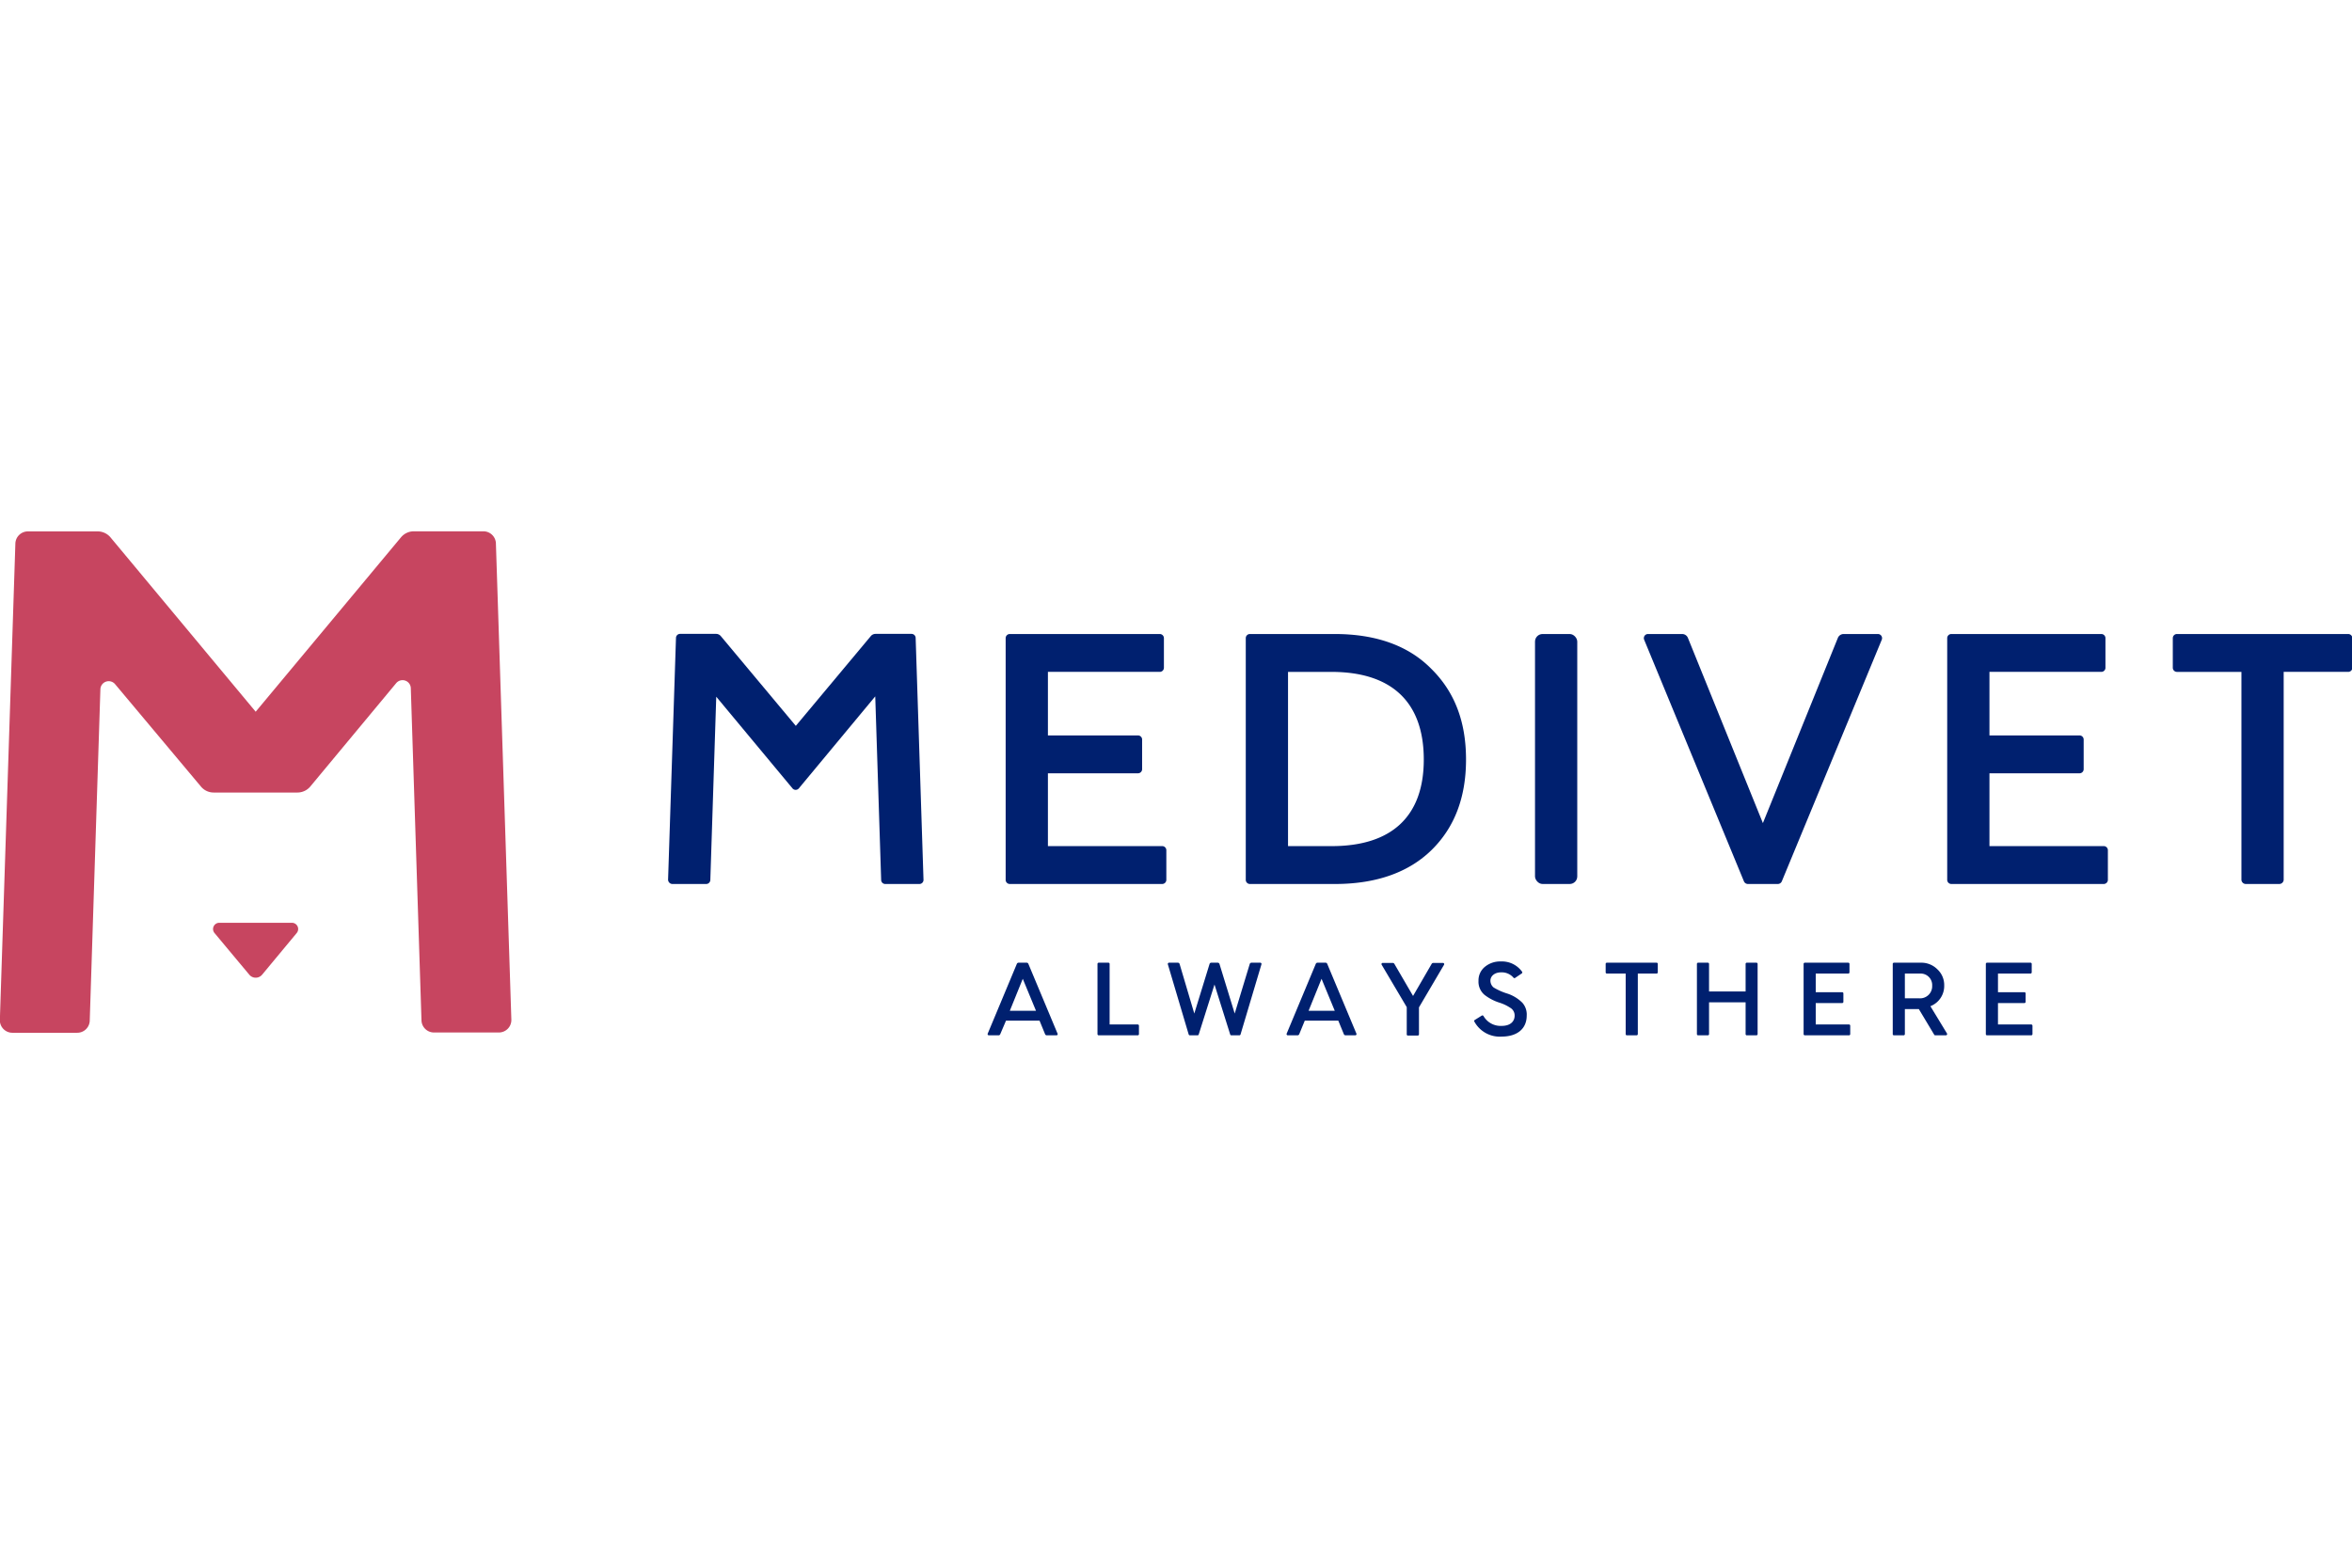
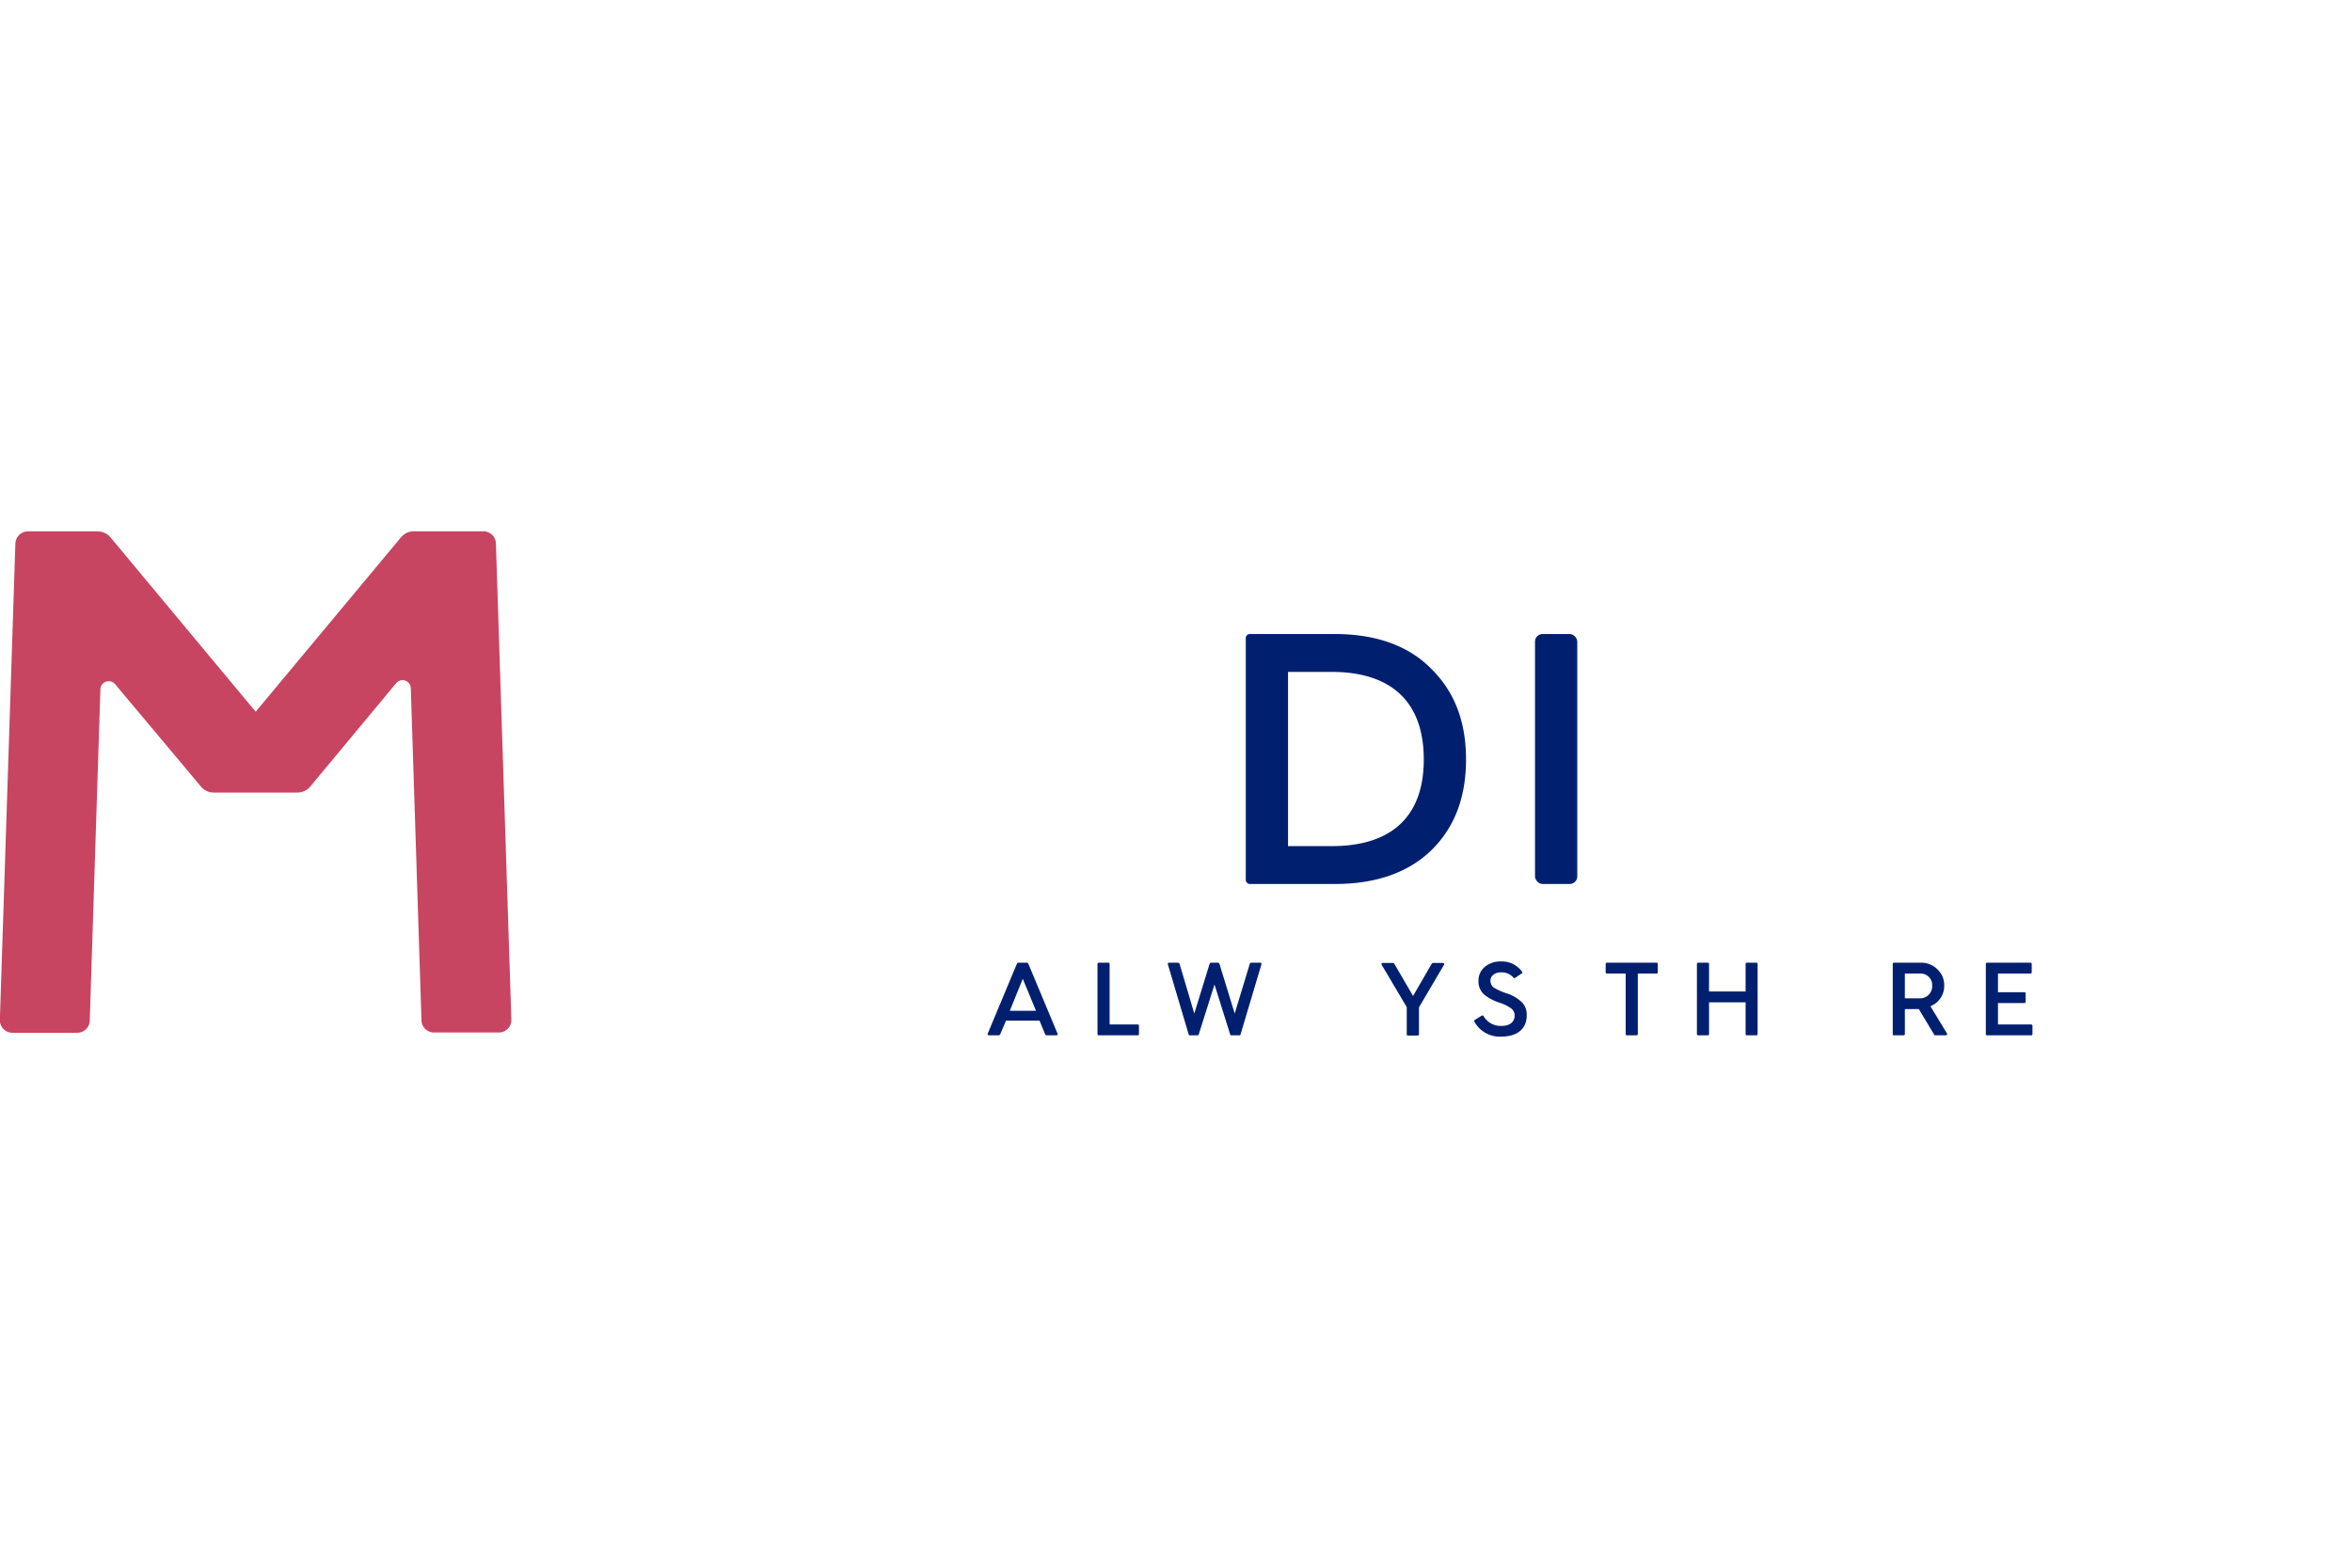
<svg xmlns="http://www.w3.org/2000/svg" xmlns:xlink="http://www.w3.org/1999/xlink" viewBox="0 0 300 200">
  <defs>
    <pattern id="a" width="1" height="1" patternContentUnits="objectBoundingBox">
      <use xlink:href="#b" transform="scale(.005 .012)" />
    </pattern>
  </defs>
  <g>
    <g fill="none">
      <g transform="translate(84.827 16.753) scale(1.026)">
        <path fill="#c74560" d="M-21.025 51.238a1.562 1.562 0 0 0-1.555-1.503h-8.644c-.612 0-1.194.267-1.59.734l-18.077 21.7L-68.95 50.48a2.082 2.082 0 0 0-1.59-.733h-8.673a1.562 1.562 0 0 0-1.553 1.503l-1.928 59.242a1.554 1.554 0 0 0 1.553 1.597h8.065a1.554 1.554 0 0 0 1.554-1.466l1.326-41.258a1.034 1.034 0 0 1 1.826-.622l10.682 12.742a2.05 2.05 0 0 0 1.583.733h10.402c.612 0 1.194-.268 1.59-.734l10.682-12.858a1.027 1.027 0 0 1 1.825.623l1.328 41.339a1.554 1.554 0 0 0 1.553 1.467h8.064a1.554 1.554 0 0 0 1.555-1.6l-1.921-59.218z" />
-         <path fill="#c74560" d="M-51.683 104.87a1.034 1.034 0 0 0 1.59 0l4.302-5.182a.777.777 0 0 0-.593-1.275h-9.032a.777.777 0 0 0-.593 1.275l4.325 5.182z" />
-         <path fill="#00206F" d="M42.345 93.074V63.022c0-.285.231-.515.516-.515h18.642c.285 0 .516.23.516.515V66.7a.515.515 0 0 1-.516.515H47.598v7.901h11.197c.284 0 .515.231.515.516v3.679c0 .285-.23.515-.515.515H47.598v9.053h14.207c.284 0 .515.23.515.515v3.68c0 .284-.23.515-.515.515H42.86a.515.515 0 0 1-.516-.516zm117.052 0V63.022c0-.285.23-.515.516-.515h18.642c.284 0 .515.23.515.515V66.7c0 .285-.23.515-.515.515H164.65v7.901h11.196c.285 0 .516.231.516.516v3.679a.515.515 0 0 1-.516.515H164.65v9.053h14.206c.285 0 .516.23.516.515v3.68a.516.516 0 0 1-.516.515h-18.943a.515.515 0 0 1-.516-.516z" />
        <path fill="#00206F" d="M72.195 93.074V63.022c0-.285.23-.515.515-.515h10.533c5.149 0 9.184 1.453 12.008 4.32 2.912 2.868 4.326 6.58 4.326 11.29 0 4.71-1.436 8.45-4.276 11.24-2.84 2.79-6.893 4.233-12.008 4.233H72.71a.515.515 0 0 1-.515-.516zm5.253-4.194h5.433c7.485 0 11.444-3.723 11.444-10.763 0-7.128-3.97-10.9-11.487-10.9h-5.39z" />
-         <path fill="#00206F" d="m134.131 93.272-12.408-30.053a.515.515 0 0 1 .477-.712h4.244c.315 0 .599.19.718.482l9.322 23.029 9.32-23.029a.779.779 0 0 1 .719-.482h4.26a.515.515 0 0 1 .477.712l-12.43 30.053a.548.548 0 0 1-.477.318h-3.745a.548.548 0 0 1-.477-.318zm61.843-.198V67.216h-8.016a.515.515 0 0 1-.515-.515v-3.68c0-.284.23-.514.515-.514h21.29c.285 0 .516.23.516.515V66.7c0 .285-.23.515-.515.515h-8.022v25.858a.548.548 0 0 1-.52.516h-4.223a.548.548 0 0 1-.51-.516zm-169.107.016-.735-22.83-9.496 11.437a.515.515 0 0 1-.796 0L6.366 70.303 5.63 93.091a.515.515 0 0 1-.515.499H.894a.548.548 0 0 1-.516-.548l.982-30.053a.51.51 0 0 1 .515-.499h4.469a.771.771 0 0 1 .592.28l9.321 11.158 9.321-11.158a.768.768 0 0 1 .592-.28h4.47c.278 0 .506.22.515.499l.976 30.053a.51.51 0 0 1-.516.548H27.36a.51.51 0 0 1-.493-.5z" />
        <rect width="5.253" height="31.083" x="108.153" y="62.507" fill="#00206F" rx=".94" />
        <path fill="#00206F" d="M53.761 112.26v-8.735a.154.154 0 0 1 .154-.148h1.206c.082 0 .148.066.148.148v7.534h3.493a.148.148 0 0 1 .153.148v1.053a.148.148 0 0 1-.153.148h-4.847a.154.154 0 0 1-.154-.148zm16.499.043-1.952-6.212-1.963 6.212a.154.154 0 0 1-.143.105h-.954a.159.159 0 0 1-.148-.105l-2.593-8.734a.154.154 0 0 1 .148-.192h1.096a.225.225 0 0 1 .22.165l1.825 6.157 1.897-6.163a.225.225 0 0 1 .214-.159h.8c.1.002.188.065.22.159l1.892 6.163 1.87-6.163a.236.236 0 0 1 .219-.159h1.096a.154.154 0 0 1 .143.192l-2.604 8.734a.154.154 0 0 1-.143.105h-.998a.148.148 0 0 1-.142-.105z" />
-         <path fill="#00206F" d="m84.39 112.265-.692-1.683h-4.167l-.69 1.683a.23.23 0 0 1-.214.143H77.42a.154.154 0 0 1-.142-.209l3.624-8.68a.23.23 0 0 1 .214-.142h.998a.22.22 0 0 1 .208.143l3.63 8.68a.154.154 0 0 1-.143.208h-1.206a.23.23 0 0 1-.214-.143zm-4.387-2.906h3.257l-1.645-3.98z" />
        <path fill="#00206F" d="M92.208 112.26v-3.356l-3.12-5.275a.148.148 0 0 1 .132-.225h1.25a.236.236 0 0 1 .197.116l2.325 3.991 2.314-3.991a.236.236 0 0 1 .197-.116h1.212a.154.154 0 0 1 .132.225l-3.12 5.302v3.356a.148.148 0 0 1-.148.148h-1.195a.148.148 0 0 1-.176-.175zm11.778.307a3.597 3.597 0 0 1-3.378-1.876.148.148 0 0 1 .055-.192l.877-.548a.154.154 0 0 1 .209.055 2.45 2.45 0 0 0 2.253 1.228c1.195 0 1.618-.652 1.618-1.266a1.097 1.097 0 0 0-.549-.987 5.275 5.275 0 0 0-1.36-.642 5.971 5.971 0 0 1-1.83-.96 2.127 2.127 0 0 1-.752-1.748 2.16 2.16 0 0 1 .79-1.739 2.966 2.966 0 0 1 1.979-.669 3.076 3.076 0 0 1 2.648 1.278.148.148 0 0 1-.038.208l-.812.549a.154.154 0 0 1-.203 0 1.92 1.92 0 0 0-1.568-.68c-.762 0-1.316.438-1.316 1.042a1.1 1.1 0 0 0 .4.838 7.51 7.51 0 0 0 1.722.763c.693.23 1.323.617 1.843 1.13.388.437.585 1.011.548 1.595.005 1.634-1.168 2.62-3.136 2.62zm15.44-.307v-7.534h-2.336a.148.148 0 0 1-.153-.148v-1.053a.148.148 0 0 1 .153-.148h6.174a.148.148 0 0 1 .153.148v1.053a.148.148 0 0 1-.153.148h-2.33v7.534a.154.154 0 0 1-.154.148h-1.206a.148.148 0 0 1-.148-.148zm14.908 0v-3.954h-4.545v3.954a.148.148 0 0 1-.148.148h-1.207a.154.154 0 0 1-.153-.148v-8.735a.154.154 0 0 1 .153-.148h1.207c.081 0 .148.066.148.148v3.427h4.545v-3.427c0-.082.066-.148.148-.148h1.196c.081 0 .148.066.148.148v8.735a.148.148 0 0 1-.148.148h-1.196a.148.148 0 0 1-.148-.148z" />
        <path fill="#00206F" d="m157.785 112.336-1.913-3.19h-1.739v3.114a.154.154 0 0 1-.153.148h-1.206a.148.148 0 0 1-.148-.148v-8.735c0-.082.066-.148.148-.148h3.344c.77-.02 1.513.278 2.056.822.56.52.87 1.255.85 2.018a2.692 2.692 0 0 1-1.645 2.539l-.07.033 2.06 3.388a.154.154 0 0 1-.13.23h-1.328a.154.154 0 0 1-.126-.07zm-3.652-4.529h1.815a1.502 1.502 0 0 0 1.58-1.568 1.431 1.431 0 0 0-1.448-1.513h-1.947z" />
        <path fill="#00206F" d="M164.2 112.26v-8.735c0-.082.067-.148.148-.148h5.401a.148.148 0 0 1 .154.148v1.053a.148.148 0 0 1-.154.148h-4.04v2.32h3.289c.083.002.148.07.148.153v1.047a.148.148 0 0 1-.148.148h-3.29v2.665h4.134c.083 0 .15.065.154.148v1.053a.154.154 0 0 1-.154.148h-5.483a.148.148 0 0 1-.159-.148Z" />
        <path fill="#00206F" d="m47.247 112.265-.69-1.683h-4.168l-.718 1.683a.22.22 0 0 1-.208.143H40.25a.154.154 0 0 1-.137-.209l3.624-8.68a.23.23 0 0 1 .214-.142h1.009a.22.22 0 0 1 .208.143l3.63 8.68a.148.148 0 0 1-.137.208h-1.206a.23.23 0 0 1-.209-.143zm-4.386-2.906h3.257l-1.645-3.98z" />
-         <path fill="#00206F" d="M141.544 112.26v-8.735a.154.154 0 0 1 .154-.148h5.4c.082 0 .149.066.149.148v1.053a.148.148 0 0 1-.148.148h-4.047v2.32h3.29c.083.002.148.07.148.153v1.047a.148.148 0 0 1-.148.148h-3.29v2.665h4.14c.082 0 .148.066.148.148v1.053a.148.148 0 0 1-.148.148h-5.483a.154.154 0 0 1-.165-.148z" />
      </g>
    </g>
  </g>
</svg>